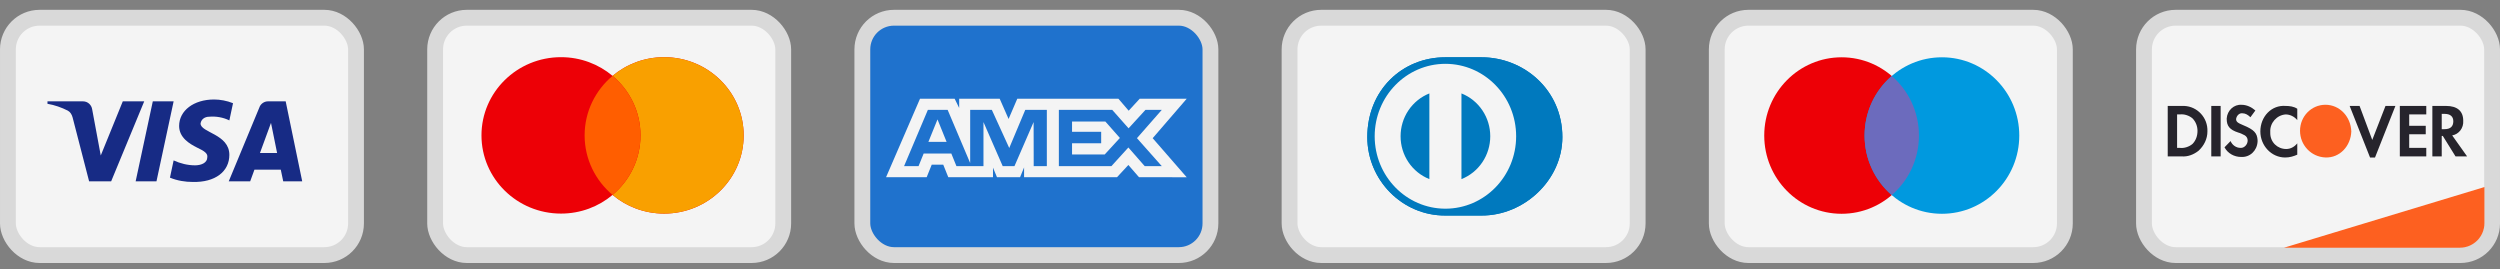
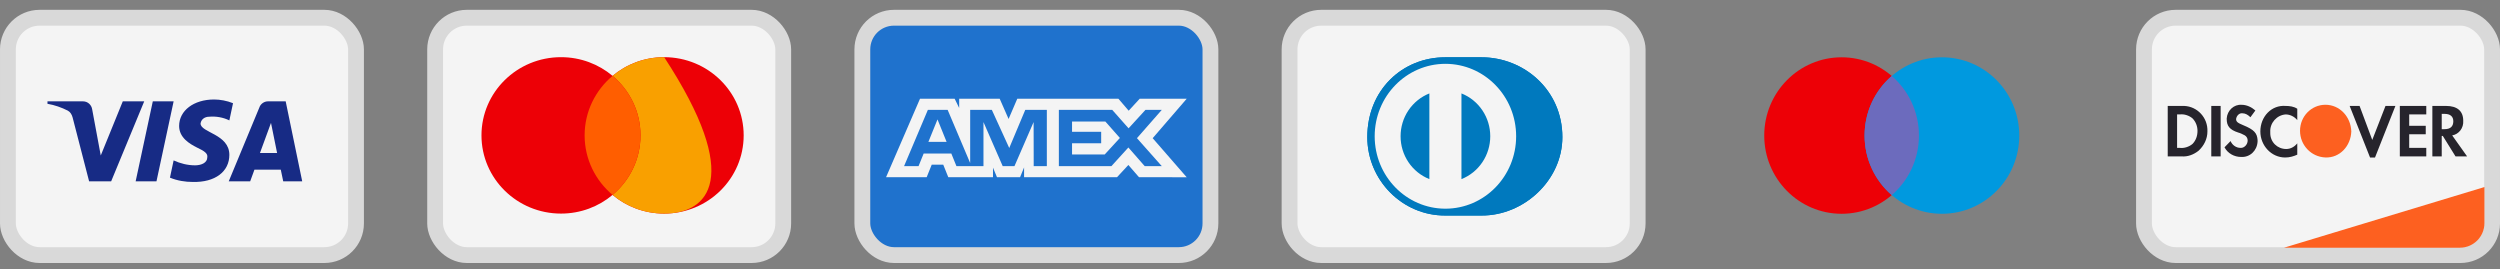
<svg xmlns="http://www.w3.org/2000/svg" fill="none" viewBox="0 0 158 17" height="17" width="158">
  <rect x="0" y="0" width="158" height="17" fill="#808080" stroke="none" />
  <rect stroke="#D9D9D9" fill="#F4F4F4" rx="2" height="15" width="22" y="1.121" x="0.5" />
  <path fill="#172B85" d="M7.025 11.46H5.632L4.587 7.416C4.537 7.23 4.432 7.066 4.277 6.988C3.891 6.794 3.465 6.639 3 6.56V6.405H5.245C5.554 6.405 5.787 6.639 5.825 6.91L6.368 9.827L7.76 6.405H9.115L7.025 11.46ZM9.889 11.46H8.573L9.657 6.405H10.973L9.889 11.46ZM12.675 7.805C12.714 7.533 12.946 7.377 13.217 7.377C13.643 7.338 14.107 7.416 14.495 7.61L14.727 6.522C14.34 6.366 13.914 6.288 13.527 6.288C12.25 6.288 11.321 6.988 11.321 7.96C11.321 8.7 11.979 9.088 12.444 9.322C12.946 9.555 13.14 9.711 13.101 9.944C13.101 10.294 12.714 10.449 12.328 10.449C11.863 10.449 11.398 10.333 10.973 10.138L10.741 11.227C11.205 11.421 11.708 11.499 12.173 11.499C13.605 11.538 14.495 10.838 14.495 9.788C14.495 8.466 12.675 8.388 12.675 7.805ZM19.1 11.46L18.055 6.405H16.933C16.701 6.405 16.468 6.56 16.391 6.794L14.456 11.46H15.811L16.081 10.722H17.745L17.9 11.46H19.1ZM17.127 7.766L17.513 9.671H16.429L17.127 7.766Z" clip-rule="evenodd" fill-rule="evenodd" />
  <rect stroke="#D9D9D9" fill="#F4F4F4" rx="2" height="15" width="22" y="1.121" x="27.5" />
  <path fill="#ED0006" d="M38.714 12.318C37.837 13.055 36.698 13.499 35.455 13.499C32.679 13.499 30.429 11.286 30.429 8.556C30.429 5.826 32.679 3.613 35.455 3.613C36.698 3.613 37.837 4.058 38.714 4.794C39.592 4.058 40.73 3.613 41.974 3.613C44.75 3.613 47 5.826 47 8.556C47 11.286 44.75 13.499 41.974 13.499C40.73 13.499 39.592 13.055 38.714 12.318Z" clip-rule="evenodd" fill-rule="evenodd" />
-   <path fill="#F9A000" d="M38.715 12.318C39.795 11.412 40.481 10.063 40.481 8.556C40.481 7.05 39.795 5.701 38.715 4.794C39.592 4.058 40.731 3.613 41.975 3.613C44.75 3.613 47.001 5.826 47.001 8.556C47.001 11.286 44.75 13.499 41.975 13.499C40.731 13.499 39.592 13.055 38.715 12.318Z" clip-rule="evenodd" fill-rule="evenodd" />
+   <path fill="#F9A000" d="M38.715 12.318C39.795 11.412 40.481 10.063 40.481 8.556C40.481 7.05 39.795 5.701 38.715 4.794C39.592 4.058 40.731 3.613 41.975 3.613C47.001 11.286 44.75 13.499 41.975 13.499C40.731 13.499 39.592 13.055 38.715 12.318Z" clip-rule="evenodd" fill-rule="evenodd" />
  <path fill="#FF5E00" d="M38.714 12.318C39.795 11.411 40.48 10.062 40.48 8.556C40.48 7.05 39.795 5.701 38.714 4.794C37.633 5.701 36.948 7.05 36.948 8.556C36.948 10.062 37.633 11.411 38.714 12.318Z" clip-rule="evenodd" fill-rule="evenodd" />
  <rect stroke="#D9D9D9" fill="#1F72CD" rx="2" height="15" width="22" y="1.121" x="54.5" />
  <path fill="#F4F4F4" d="M58.144 6.241L56 11.197H58.567L58.885 10.407H59.613L59.931 11.197H62.757V10.594L63.008 11.197H64.47L64.722 10.581V11.197H70.598L71.313 10.427L71.982 11.197L75 11.203L72.849 8.733L75 6.241H72.028L71.333 6.997L70.685 6.241H64.292L63.743 7.52L63.181 6.241H60.62V6.824L60.335 6.241H58.144ZM66.92 6.945H70.294L71.326 8.109L72.392 6.945H73.424L71.856 8.732L73.424 10.499H72.345L71.313 9.321L70.242 10.499H66.92V6.945ZM67.753 8.33V7.681V7.681H69.859L70.777 8.719L69.818 9.763H67.753V9.054H69.594V8.33H67.753ZM58.641 6.945H59.892L61.315 10.305V6.945H62.685L63.784 9.354L64.796 6.945H66.16V10.501H65.33L65.324 7.714L64.114 10.501H63.371L62.155 7.714V10.501H60.447L60.124 9.704H58.375L58.052 10.5H57.137L58.641 6.945ZM58.674 8.967L59.25 7.547L59.825 8.967H58.674Z" clip-rule="evenodd" fill-rule="evenodd" />
  <rect stroke="#D9D9D9" fill="#F4F4F4" rx="2" height="15" width="22" y="1.121" x="81.5" />
  <path fill="#0079BE" d="M93.636 13.621C96.306 13.634 98.743 11.392 98.743 8.664C98.743 5.682 96.306 3.62 93.636 3.621H91.338C88.637 3.62 86.413 5.682 86.413 8.664C86.413 11.393 88.637 13.634 91.338 13.621H93.636Z" />
  <path fill="#F4F4F4" d="M91.35 4.034C88.881 4.035 86.881 6.083 86.88 8.612C86.881 11.14 88.881 13.188 91.35 13.189C93.819 13.188 95.82 11.14 95.82 8.612C95.82 6.083 93.819 4.035 91.35 4.034ZM88.517 8.612C88.516 8.027 88.689 7.456 89.014 6.973C89.338 6.49 89.799 6.118 90.336 5.904V11.319C89.799 11.106 89.338 10.733 89.014 10.251C88.689 9.767 88.516 9.196 88.517 8.612ZM92.364 11.32V5.904C92.901 6.117 93.362 6.489 93.686 6.973C94.011 7.456 94.185 8.027 94.184 8.612C94.184 9.197 94.011 9.768 93.686 10.251C93.362 10.735 92.901 11.107 92.364 11.32Z" />
  <path fill="#0079BE" d="M93.636 13.621C96.306 13.634 98.743 11.392 98.743 8.664C98.743 5.682 96.306 3.62 93.636 3.621H91.338C88.637 3.62 86.413 5.682 86.413 8.664C86.413 11.393 88.637 13.634 91.338 13.621H93.636Z" />
  <path fill="#F4F4F4" d="M91.35 4.034C88.881 4.035 86.881 6.083 86.88 8.612C86.881 11.14 88.881 13.188 91.35 13.189C93.819 13.188 95.82 11.14 95.82 8.612C95.82 6.083 93.819 4.035 91.35 4.034ZM88.517 8.612C88.516 8.027 88.689 7.456 89.014 6.973C89.338 6.49 89.799 6.118 90.336 5.904V11.319C89.799 11.106 89.338 10.733 89.014 10.251C88.689 9.767 88.516 9.196 88.517 8.612ZM92.364 11.32V5.904C92.901 6.117 93.362 6.489 93.686 6.973C94.011 7.456 94.185 8.027 94.184 8.612C94.184 9.197 94.011 9.768 93.686 10.251C93.362 10.735 92.901 11.107 92.364 11.32Z" />
-   <rect stroke="#D9D9D9" fill="#F4F4F4" rx="2" height="15" width="22" y="1.121" x="108.5" />
  <path fill="#ED0006" d="M121.277 8.566C121.277 11.297 119.088 13.511 116.388 13.511C113.689 13.511 111.5 11.297 111.5 8.566C111.5 5.835 113.689 3.621 116.388 3.621C119.088 3.621 121.277 5.835 121.277 8.566Z" />
  <path fill="#0099DF" d="M127.618 8.566C127.618 11.297 125.43 13.511 122.73 13.511C120.03 13.511 117.842 11.297 117.842 8.566C117.842 5.835 120.03 3.621 122.73 3.621C125.43 3.621 127.618 5.835 127.618 8.566Z" />
  <path fill="#6C6BBD" d="M119.559 12.33C120.61 11.423 121.277 10.073 121.277 8.566C121.277 7.059 120.61 5.71 119.559 4.803C118.508 5.71 117.842 7.059 117.842 8.566C117.842 10.073 118.508 11.423 119.559 12.33Z" clip-rule="evenodd" fill-rule="evenodd" />
  <rect stroke="#D9D9D9" fill="#F4F4F4" rx="2" height="15" width="22" y="1.121" x="135.5" />
  <path fill="#FD6020" d="M144.35 15.655L157.016 11.821V14.105C157.016 14.961 156.322 15.655 155.466 15.655H144.35Z" />
  <path fill="#26242C" d="M154.596 6.695C155.293 6.695 155.676 7.017 155.676 7.626C155.711 8.092 155.397 8.486 154.979 8.558L155.92 9.883H155.188L154.387 8.593H154.317V9.883H153.725V6.695H154.596ZM154.317 8.164H154.491C154.875 8.164 155.049 7.984 155.049 7.662C155.049 7.376 154.875 7.196 154.491 7.196H154.317V8.164ZM151.669 9.883H153.341V9.346H152.261V8.486H153.307V7.949H152.261V7.232H153.341V6.695H151.669V9.883ZM149.927 8.844L149.125 6.695H148.498L149.787 9.954H150.101L151.39 6.695H150.763L149.927 8.844ZM142.854 8.307C142.854 9.202 143.551 9.954 144.422 9.954C144.7 9.954 144.944 9.883 145.188 9.775V9.059C145.014 9.274 144.77 9.417 144.491 9.417C143.934 9.417 143.481 8.987 143.481 8.414V8.343C143.446 7.77 143.899 7.268 144.456 7.232C144.735 7.232 145.014 7.376 145.188 7.59V6.874C144.979 6.731 144.7 6.695 144.456 6.695C143.551 6.623 142.854 7.376 142.854 8.307ZM141.774 7.913C141.425 7.77 141.321 7.698 141.321 7.519C141.355 7.304 141.53 7.125 141.739 7.161C141.913 7.161 142.087 7.268 142.226 7.411L142.54 6.982C142.296 6.767 141.983 6.623 141.669 6.623C141.181 6.588 140.763 6.982 140.728 7.483V7.519C140.728 7.949 140.902 8.199 141.46 8.378C141.599 8.414 141.739 8.486 141.878 8.558C141.983 8.629 142.052 8.737 142.052 8.88C142.052 9.131 141.843 9.346 141.634 9.346H141.599C141.321 9.346 141.077 9.166 140.972 8.916L140.589 9.31C140.798 9.704 141.216 9.919 141.634 9.919C142.192 9.954 142.645 9.525 142.679 8.952V8.844C142.645 8.414 142.47 8.199 141.774 7.913ZM139.753 9.883H140.345V6.695H139.753V9.883ZM137 6.695H137.871H138.045C138.882 6.731 139.544 7.447 139.509 8.307C139.509 8.772 139.3 9.202 138.951 9.525C138.638 9.775 138.254 9.919 137.871 9.883H137V6.695ZM137.767 9.346C138.045 9.381 138.359 9.274 138.568 9.095C138.777 8.88 138.882 8.593 138.882 8.271C138.882 7.984 138.777 7.698 138.568 7.483C138.359 7.304 138.045 7.196 137.767 7.232H137.592V9.346H137.767Z" clip-rule="evenodd" fill-rule="evenodd" />
  <path fill="#FD6020" d="M146.965 6.621C146.094 6.621 145.362 7.337 145.362 8.269C145.362 9.164 146.059 9.916 146.965 9.952C147.871 9.988 148.568 9.236 148.603 8.305C148.568 7.373 147.871 6.621 146.965 6.621V6.621Z" clip-rule="evenodd" fill-rule="evenodd" />
</svg>